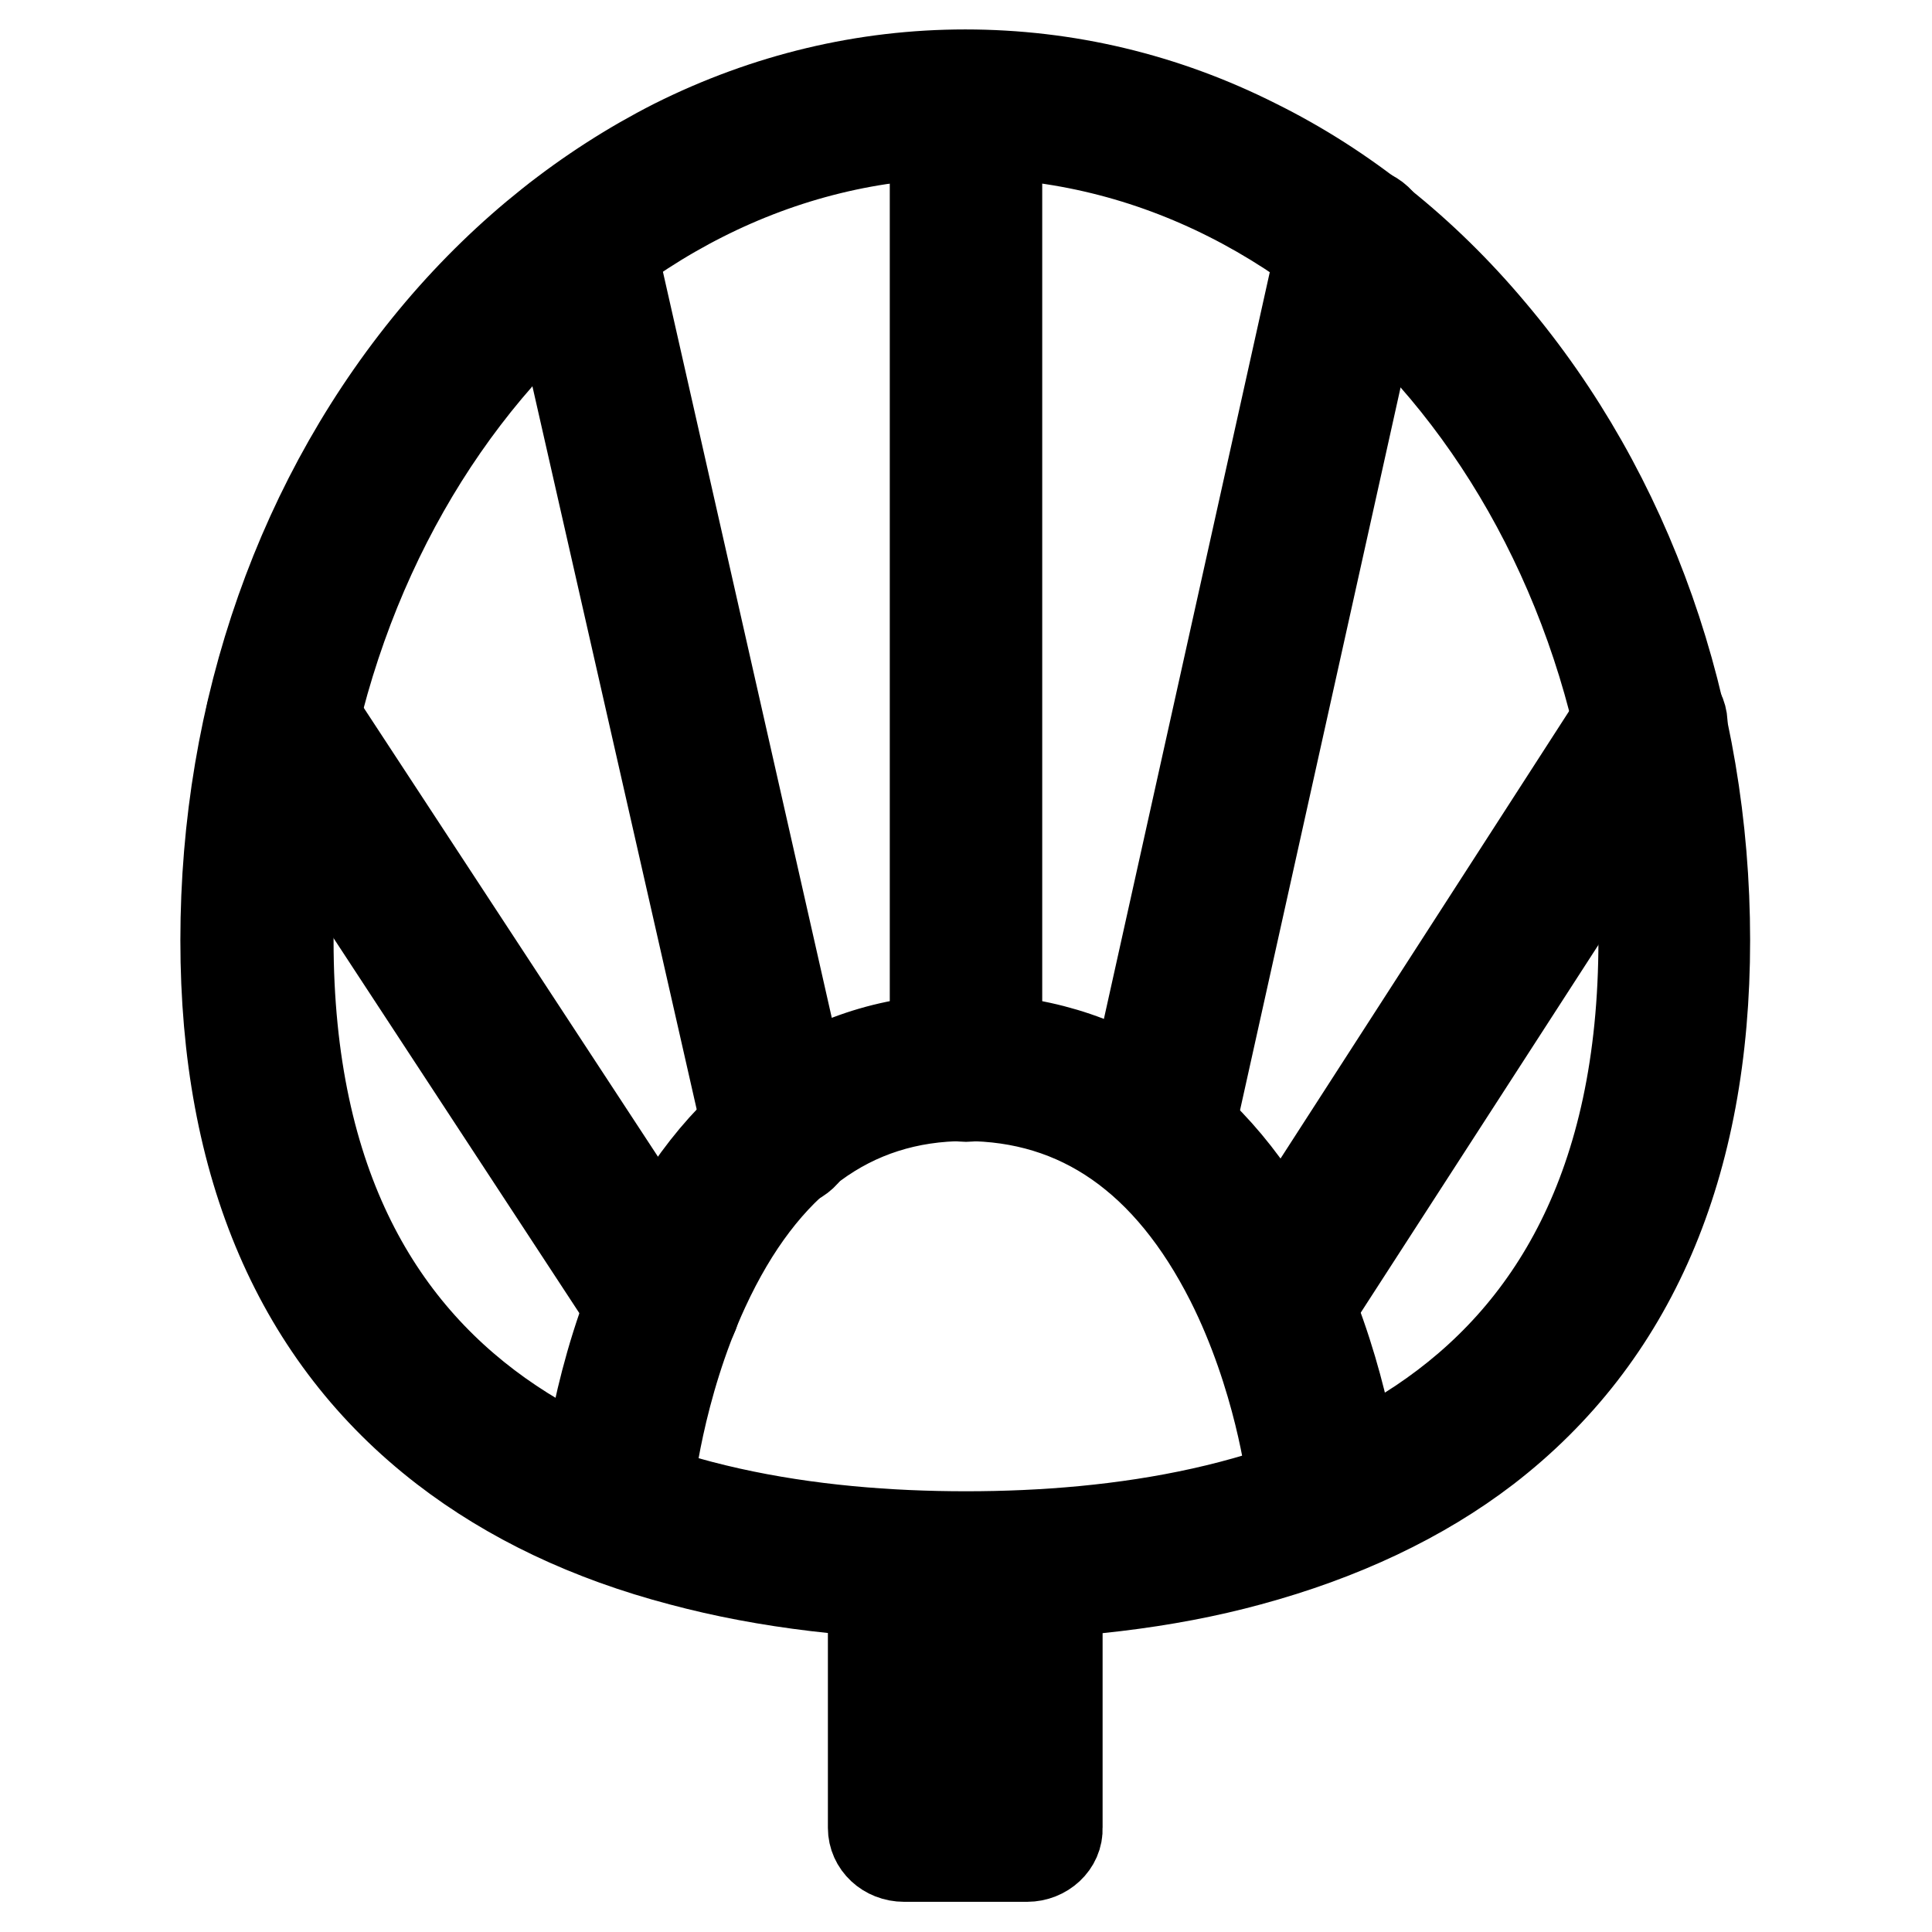
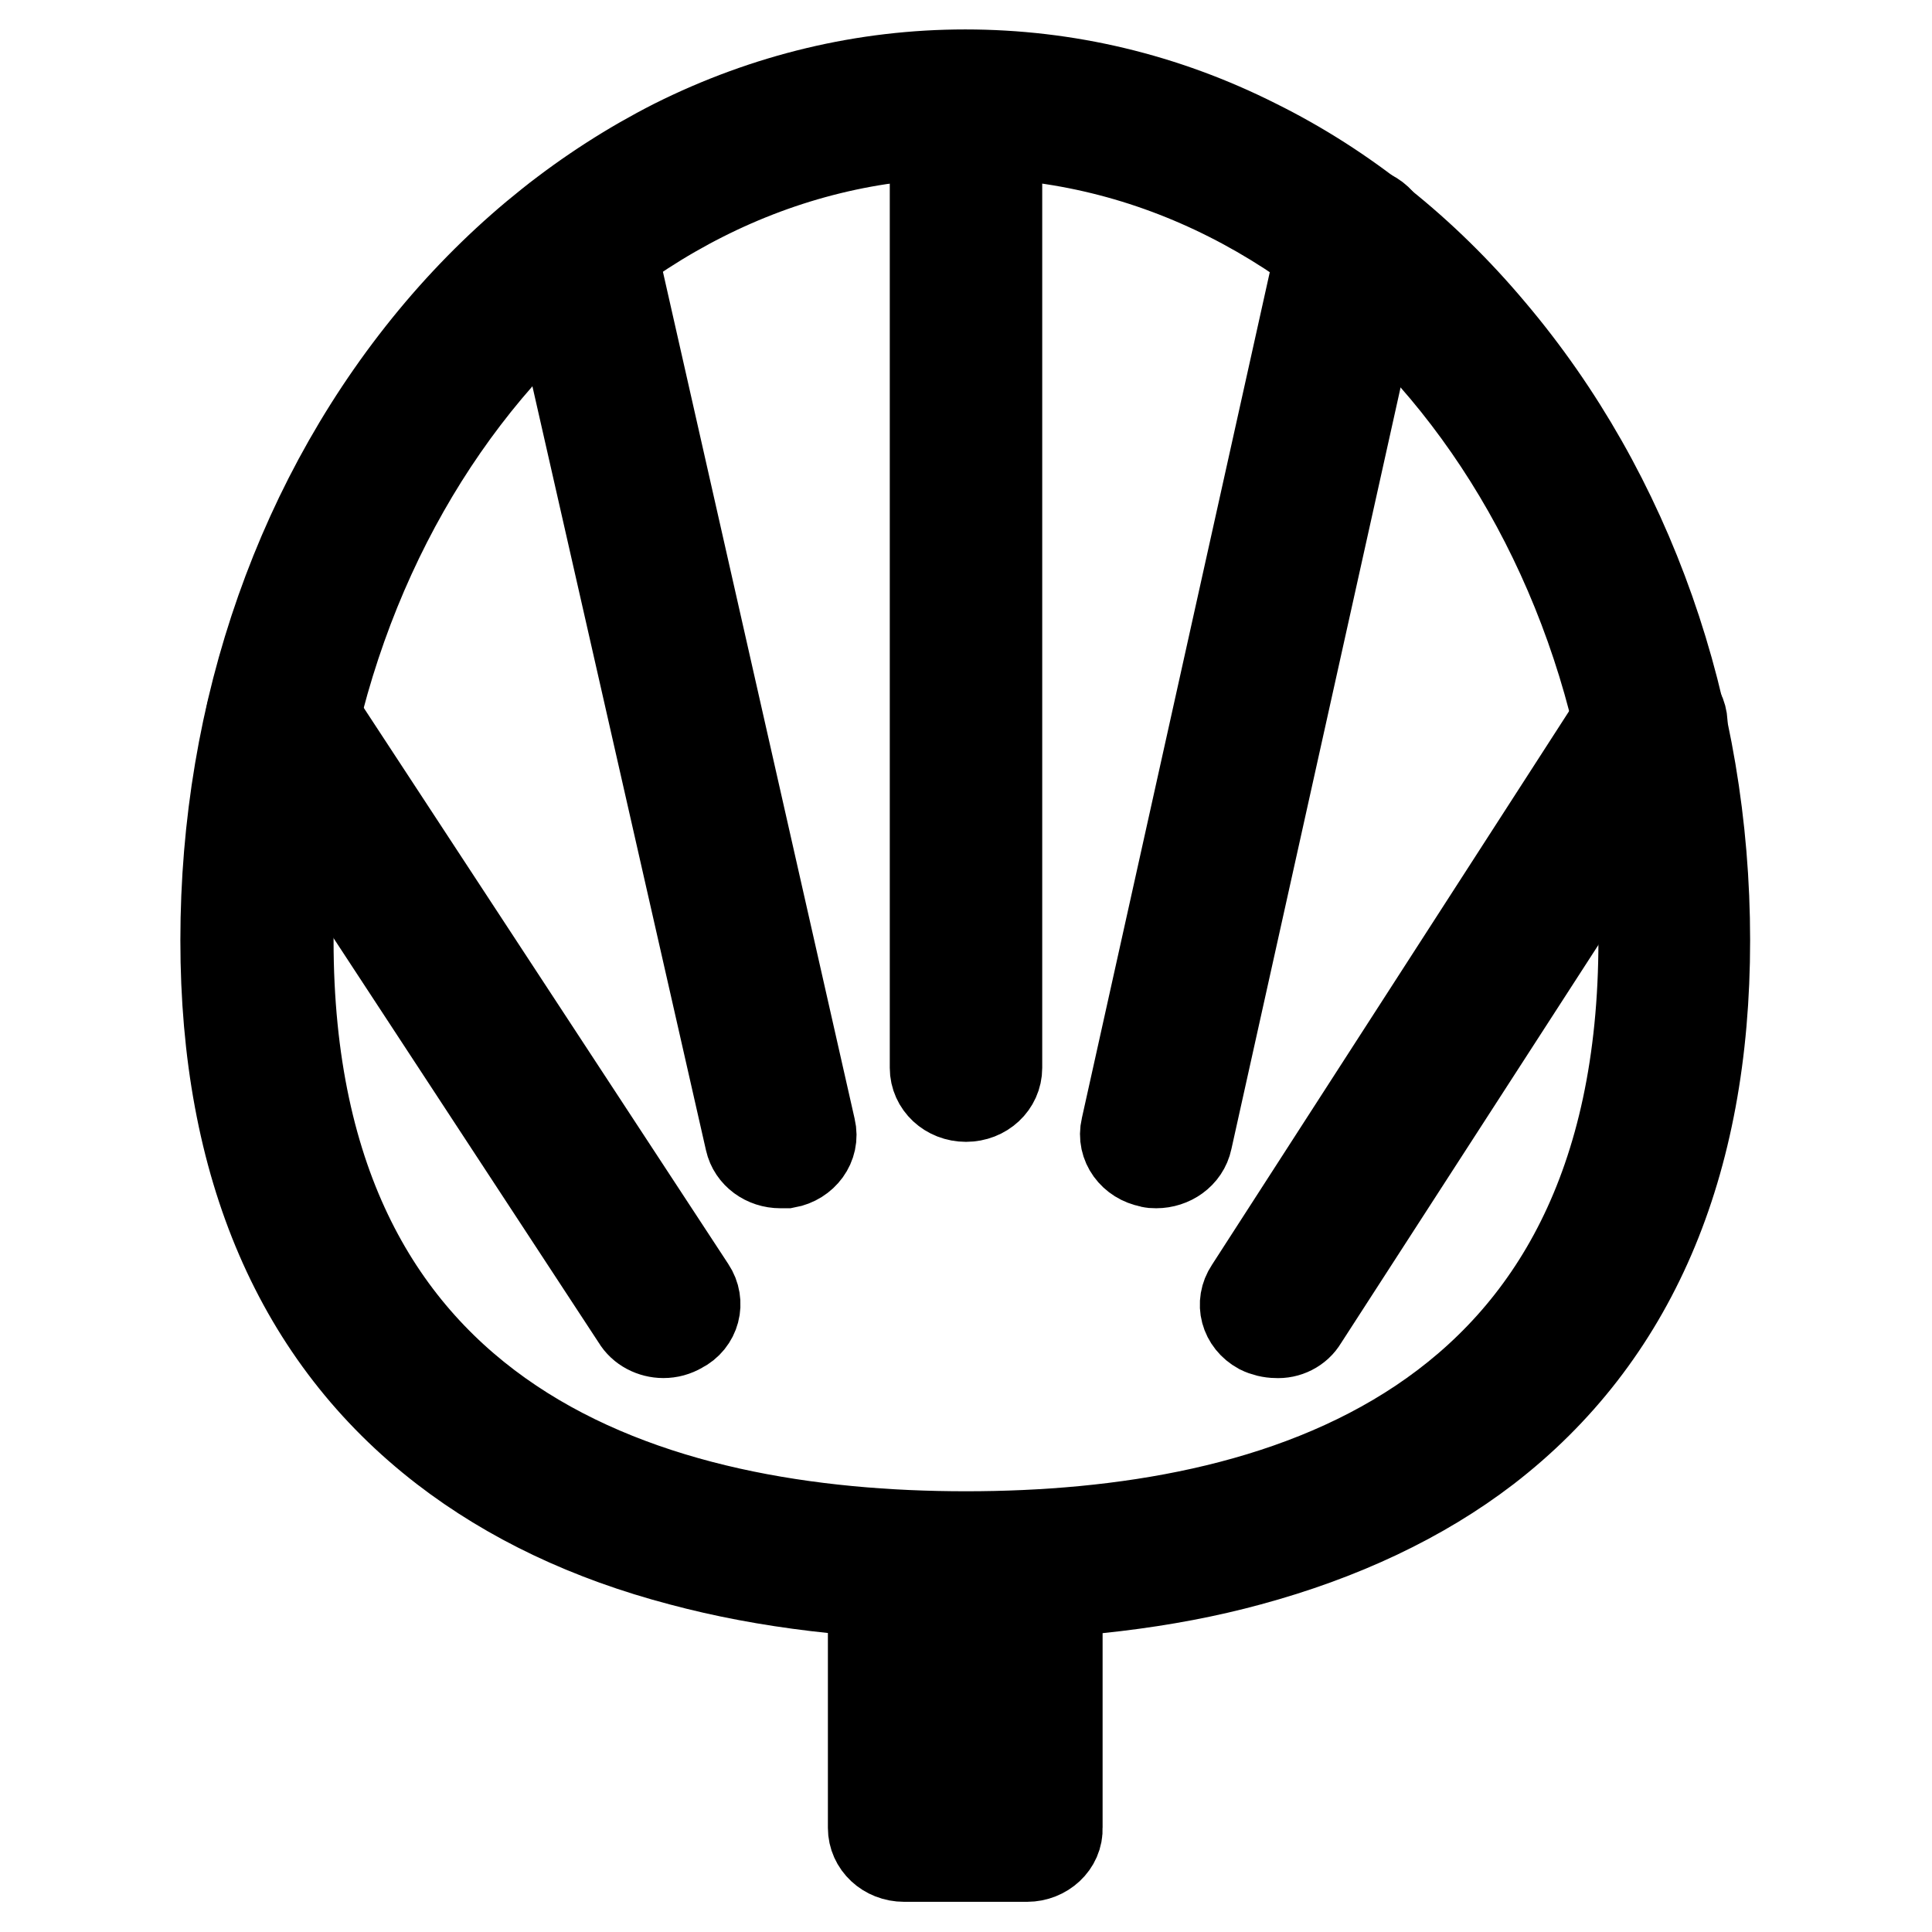
<svg xmlns="http://www.w3.org/2000/svg" version="1.1" x="0px" y="0px" viewBox="0 0 256 256" enable-background="new 0 0 256 256" xml:space="preserve">
  <g>
    <path stroke-width="12" fill-opacity="0" stroke="#000000" d="M128,211.3c-13.8,0-26.5-1.5-37.7-4.5c-12.2-3.2-22.7-8.2-31.4-14.9c-19.2-14.8-29-37.4-29-67.3 c0-30.5,10.1-59.1,28.4-80.7c9-10.6,19.5-18.9,31.1-24.8c12.2-6.1,25.2-9.2,38.5-9.2c13.4,0,26.4,3.1,38.5,9.2 c11.7,5.8,22.2,14.2,31.1,24.8c18.3,21.6,28.4,50.3,28.4,80.7c0,29.9-9.8,52.5-29,67.3c-8.6,6.6-19.2,11.6-31.4,14.9 C154.5,209.8,141.8,211.3,128,211.3L128,211.3z M128,17.6c-49.5,0-89.8,48-89.8,107c0,65.3,48.8,79,89.8,79c41,0,89.8-13.7,89.8-79 C217.8,65.6,177.5,17.6,128,17.6z" />
-     <path stroke-width="12" fill-opacity="0" stroke="#000000" d="M81.9,200.9c-0.1,0-0.2,0-0.4,0c-2.3-0.2-4-2-3.8-4.1c0.1-0.6,1.4-14.7,8-29c9.1-19.7,23.7-30.1,42.2-30.1 c18.5,0,33.2,10,42.8,29c6.9,13.8,8.6,27.4,8.7,28c0.2,2.1-1.4,4-3.7,4.2c-2.3,0.2-4.3-1.3-4.6-3.4c0-0.1-1.6-13.1-8-25.8 c-8.2-16.2-20-24.5-35.2-24.5s-26.8,8.6-34.6,25.5c-6.1,13.2-7.4,26.5-7.4,26.6C85.9,199.4,84,200.9,81.9,200.9L81.9,200.9z" />
    <path stroke-width="12" fill-opacity="0" stroke="#000000" d="M128,145.3c-2.3,0-4.1-1.7-4.1-3.8V13.8c0-2.1,1.9-3.8,4.1-3.8s4.1,1.7,4.1,3.8v127.7 C132.1,143.6,130.3,145.3,128,145.3z M103.4,154.1c-1.9,0-3.6-1.2-4-3L72.5,32.7c-0.5-2.1,1-4.1,3.2-4.5s4.4,0.9,4.9,3l26.8,118.4 c0.5,2.1-1,4.1-3.2,4.5C103.9,154.1,103.7,154.1,103.4,154.1z M153.2,154.1c-0.3,0-0.6,0-0.8-0.1c-2.2-0.4-3.7-2.4-3.2-4.5 l26.3-118.4c0.5-2.1,2.6-3.4,4.9-3c2.2,0.4,3.7,2.4,3.2,4.5l-26.3,118.4C156.9,152.9,155.1,154.1,153.2,154.1L153.2,154.1z  M169.1,176.6c-0.7,0-1.5-0.2-2.1-0.5c-2-1.1-2.6-3.4-1.4-5.2L215.2,94c1.2-1.8,3.7-2.4,5.7-1.3c2,1.1,2.6,3.4,1.4,5.2l-49.7,76.9 C171.9,176,170.5,176.7,169.1,176.6z M87.9,176.6c-1.4,0-2.8-0.7-3.5-1.9L33.8,97.5c-1.2-1.8-0.6-4.2,1.4-5.2 c2-1.1,4.5-0.5,5.7,1.3l50.6,77.2c1.2,1.8,0.6,4.2-1.4,5.2C89.4,176.4,88.7,176.6,87.9,176.6z M136.1,246h-16.3 c-2.3,0-4.1-1.7-4.1-3.8v-34.3c0-2.1,1.9-3.8,4.1-3.8s4.1,1.7,4.1,3.8v30.5h8v-30.9c0-2.1,1.9-3.8,4.1-3.8c2.3,0,4.1,1.7,4.1,3.8 v34.7C140.2,244.3,138.3,246,136.1,246L136.1,246z" />
  </g>
</svg>